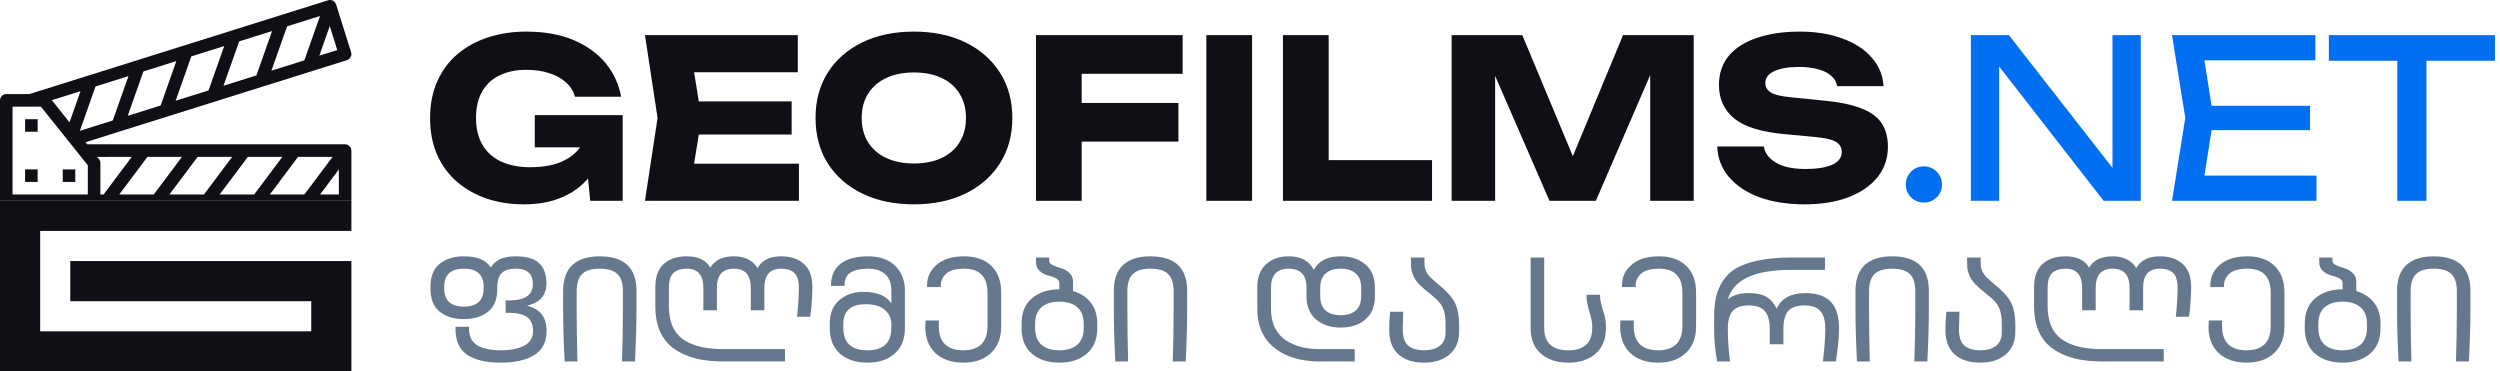
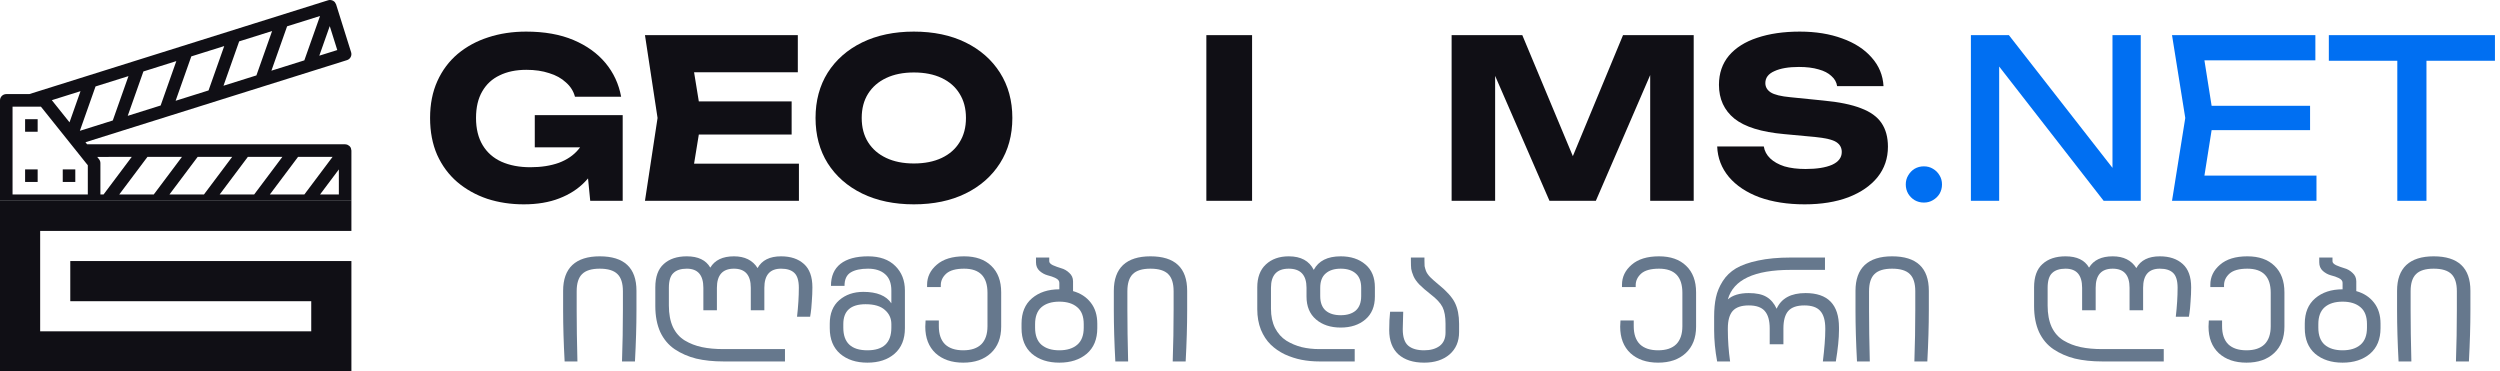
<svg xmlns="http://www.w3.org/2000/svg" width="249" height="37" viewBox="0 0 249 37" fill="none">
  <path d="M238.772 4.842H241.676V20H238.772V4.842ZM231.952 3.5H248.496V6.052H231.952V3.5Z" fill="#006FF2" />
  <path d="M230.083 10.54V12.96H218.555V10.54H230.083ZM220.469 11.75L219.303 19.12L217.917 17.492H230.721V20H216.333L217.653 11.75L216.333 3.5H230.611V6.008H217.917L219.303 4.38L220.469 11.75Z" fill="#006FF2" />
  <path d="M211.591 18.24L210.403 18.372V3.5H213.219V20H209.523L197.951 5.128L199.117 4.996V20H196.301V3.5H200.085L211.591 18.24Z" fill="#006FF2" />
  <path d="M191.619 20.176C191.282 20.176 190.974 20.095 190.695 19.934C190.431 19.773 190.219 19.56 190.057 19.296C189.896 19.017 189.815 18.709 189.815 18.372C189.815 18.035 189.896 17.734 190.057 17.47C190.219 17.191 190.431 16.971 190.695 16.81C190.974 16.648 191.282 16.568 191.619 16.568C191.957 16.568 192.257 16.648 192.521 16.81C192.8 16.971 193.02 17.191 193.181 17.47C193.343 17.734 193.423 18.035 193.423 18.372C193.423 18.709 193.343 19.017 193.181 19.296C193.02 19.56 192.8 19.773 192.521 19.934C192.257 20.095 191.957 20.176 191.619 20.176Z" fill="#006FF2" />
  <path d="M171.032 14.588H175.674C175.748 15.043 175.96 15.439 176.312 15.776C176.664 16.113 177.134 16.377 177.72 16.568C178.322 16.744 179.026 16.832 179.832 16.832C180.947 16.832 181.827 16.693 182.472 16.414C183.118 16.121 183.44 15.695 183.44 15.138C183.44 14.713 183.257 14.383 182.89 14.148C182.524 13.913 181.82 13.745 180.778 13.642L177.698 13.356C175.425 13.151 173.775 12.637 172.748 11.816C171.722 10.98 171.208 9.858 171.208 8.45C171.208 7.306 171.538 6.338 172.198 5.546C172.873 4.754 173.812 4.16 175.014 3.764C176.232 3.353 177.647 3.148 179.26 3.148C180.844 3.148 182.252 3.375 183.484 3.83C184.716 4.27 185.692 4.901 186.41 5.722C187.144 6.543 187.54 7.497 187.598 8.582H182.978C182.92 8.186 182.729 7.849 182.406 7.57C182.098 7.277 181.673 7.057 181.13 6.91C180.588 6.749 179.935 6.668 179.172 6.668C178.146 6.668 177.332 6.807 176.73 7.086C176.129 7.35 175.828 7.746 175.828 8.274C175.828 8.655 176.004 8.963 176.356 9.198C176.723 9.433 177.376 9.594 178.314 9.682L181.592 10.012C183.162 10.159 184.416 10.415 185.354 10.782C186.293 11.134 186.975 11.625 187.4 12.256C187.826 12.887 188.038 13.671 188.038 14.61C188.038 15.769 187.694 16.781 187.004 17.646C186.315 18.497 185.347 19.164 184.1 19.648C182.854 20.117 181.402 20.352 179.744 20.352C178.043 20.352 176.54 20.117 175.234 19.648C173.944 19.164 172.932 18.489 172.198 17.624C171.465 16.744 171.076 15.732 171.032 14.588Z" fill="#100F15" />
  <path d="M168.693 3.5V20H164.359V5.128L165.327 5.238L158.947 20H154.327L147.925 5.282L148.915 5.172V20H144.581V3.5H151.621L157.539 17.668H155.779L161.653 3.5H168.693Z" fill="#100F15" />
-   <path d="M132.334 3.5V17.976L130.288 15.952H142.63V20H127.78V3.5H132.334Z" fill="#100F15" />
  <path d="M120.153 3.5H124.707V20H120.153V3.5Z" fill="#100F15" />
-   <path d="M105.403 10.254H117.371V14.104H105.403V10.254ZM117.789 3.5V7.35H105.557L107.735 5.172V20H103.181V3.5H117.789Z" fill="#100F15" />
  <path d="M91.018 20.352C89.067 20.352 87.351 19.993 85.87 19.274C84.403 18.555 83.259 17.551 82.438 16.26C81.631 14.969 81.228 13.466 81.228 11.75C81.228 10.034 81.631 8.531 82.438 7.24C83.259 5.949 84.403 4.945 85.87 4.226C87.351 3.507 89.067 3.148 91.018 3.148C92.983 3.148 94.699 3.507 96.166 4.226C97.633 4.945 98.777 5.949 99.598 7.24C100.419 8.531 100.83 10.034 100.83 11.75C100.83 13.466 100.419 14.969 99.598 16.26C98.777 17.551 97.633 18.555 96.166 19.274C94.699 19.993 92.983 20.352 91.018 20.352ZM91.018 16.282C92.089 16.282 93.013 16.099 93.79 15.732C94.567 15.365 95.161 14.845 95.572 14.17C95.997 13.495 96.21 12.689 96.21 11.75C96.21 10.811 95.997 10.005 95.572 9.33C95.161 8.655 94.567 8.135 93.79 7.768C93.013 7.401 92.089 7.218 91.018 7.218C89.962 7.218 89.045 7.401 88.268 7.768C87.491 8.135 86.889 8.655 86.464 9.33C86.039 10.005 85.826 10.811 85.826 11.75C85.826 12.689 86.039 13.495 86.464 14.17C86.889 14.845 87.491 15.365 88.268 15.732C89.045 16.099 89.962 16.282 91.018 16.282Z" fill="#100F15" />
  <path d="M78.847 10.1V13.4H66.769V10.1H78.847ZM69.871 11.75L68.793 18.372L66.945 16.304H79.573V20H64.239L65.493 11.75L64.239 3.5H79.463V7.196H66.945L68.793 5.128L69.871 11.75Z" fill="#100F15" />
  <path d="M60.436 12.85C60.392 13.847 60.187 14.801 59.82 15.71C59.468 16.605 58.947 17.404 58.258 18.108C57.583 18.812 56.733 19.362 55.706 19.758C54.694 20.154 53.513 20.352 52.164 20.352C50.873 20.352 49.663 20.169 48.534 19.802C47.405 19.421 46.407 18.863 45.542 18.13C44.691 17.397 44.024 16.495 43.54 15.424C43.071 14.353 42.836 13.129 42.836 11.75C42.836 10.371 43.078 9.147 43.562 8.076C44.046 7.005 44.721 6.103 45.586 5.37C46.466 4.637 47.478 4.087 48.622 3.72C49.781 3.339 51.042 3.148 52.406 3.148C54.225 3.148 55.794 3.427 57.114 3.984C58.434 4.541 59.497 5.304 60.304 6.272C61.111 7.24 61.631 8.362 61.866 9.638H57.268C57.121 9.081 56.821 8.604 56.366 8.208C55.926 7.797 55.369 7.489 54.694 7.284C54.034 7.064 53.279 6.954 52.428 6.954C51.401 6.954 50.514 7.137 49.766 7.504C49.018 7.856 48.439 8.391 48.028 9.11C47.617 9.814 47.412 10.694 47.412 11.75C47.412 12.821 47.632 13.723 48.072 14.456C48.512 15.189 49.135 15.739 49.942 16.106C50.763 16.473 51.724 16.656 52.824 16.656C53.895 16.656 54.841 16.509 55.662 16.216C56.483 15.908 57.136 15.461 57.62 14.874C58.119 14.287 58.405 13.583 58.478 12.762L60.436 12.85ZM53.264 14.676V11.464H62.02V20H58.786L58.148 13.466L59.006 14.676H53.264Z" fill="#100F15" />
  <path d="M242.393 25.53C244.833 25.53 246.053 26.675 246.053 28.965V30.93C246.053 32.44 246.003 34.13 245.903 36H244.613C244.673 34.28 244.703 32.575 244.703 30.885V29.01C244.703 28.22 244.523 27.65 244.163 27.3C243.803 26.94 243.213 26.76 242.393 26.76C241.583 26.76 240.998 26.94 240.638 27.3C240.278 27.65 240.098 28.22 240.098 29.01V30.885C240.098 32.375 240.123 34.08 240.173 36H238.898C238.798 34.13 238.748 32.44 238.748 30.93V28.965C238.748 27.835 239.053 26.98 239.663 26.4C240.283 25.82 241.193 25.53 242.393 25.53Z" fill="#66788D" />
  <path d="M234.686 28.995C235.436 29.205 236.026 29.59 236.456 30.15C236.886 30.7 237.101 31.395 237.101 32.235V32.685C237.101 33.785 236.751 34.635 236.051 35.235C235.351 35.825 234.441 36.12 233.321 36.12C232.201 36.12 231.291 35.825 230.591 35.235C229.901 34.635 229.556 33.785 229.556 32.685V32.235C229.556 31.145 229.901 30.305 230.591 29.715C231.291 29.115 232.201 28.815 233.321 28.815V28.17C233.321 27.98 233.201 27.825 232.961 27.705C232.721 27.585 232.451 27.49 232.151 27.42C231.861 27.34 231.596 27.195 231.356 26.985C231.116 26.765 230.996 26.48 230.996 26.13V25.65H232.316V26.025C232.316 26.165 232.436 26.295 232.676 26.415C232.926 26.525 233.201 26.625 233.501 26.715C233.801 26.795 234.071 26.95 234.311 27.18C234.561 27.4 234.686 27.68 234.686 28.02V28.995ZM235.751 32.64V32.28C235.751 31.52 235.536 30.96 235.106 30.6C234.676 30.23 234.081 30.045 233.321 30.045C232.561 30.045 231.966 30.23 231.536 30.6C231.116 30.97 230.906 31.53 230.906 32.28V32.64C230.906 33.4 231.116 33.965 231.536 34.335C231.966 34.705 232.561 34.89 233.321 34.89C234.081 34.89 234.676 34.705 235.106 34.335C235.536 33.965 235.751 33.4 235.751 32.64Z" fill="#66788D" />
  <path d="M223.839 25.53C224.989 25.53 225.889 25.845 226.539 26.475C227.199 27.105 227.529 27.985 227.529 29.115V32.535C227.529 33.655 227.184 34.535 226.494 35.175C225.814 35.805 224.899 36.12 223.749 36.12C222.599 36.12 221.679 35.805 220.989 35.175C220.309 34.535 219.969 33.655 219.969 32.535C219.969 32.345 219.979 32.14 219.999 31.92H221.319V32.49C221.319 33.28 221.524 33.88 221.934 34.29C222.354 34.69 222.959 34.89 223.749 34.89C224.539 34.89 225.139 34.69 225.549 34.29C225.959 33.88 226.164 33.28 226.164 32.49V29.16C226.164 27.56 225.389 26.76 223.839 26.76C223.019 26.76 222.424 26.925 222.054 27.255C221.694 27.585 221.514 27.97 221.514 28.41V28.59H220.149V28.365C220.149 27.585 220.469 26.92 221.109 26.37C221.749 25.81 222.659 25.53 223.839 25.53Z" fill="#66788D" />
  <path d="M215.119 25.53C216.079 25.53 216.839 25.785 217.399 26.295C217.959 26.795 218.239 27.57 218.239 28.62C218.239 29.08 218.219 29.555 218.179 30.045C218.149 30.535 218.114 30.91 218.074 31.17L218.014 31.545H216.709C216.829 30.505 216.889 29.545 216.889 28.665C216.889 27.955 216.739 27.46 216.439 27.18C216.149 26.9 215.709 26.76 215.119 26.76C214.009 26.76 213.454 27.395 213.454 28.665V30.9H212.104V28.665C212.104 27.395 211.544 26.76 210.424 26.76C209.294 26.76 208.729 27.395 208.729 28.665V30.9H207.379V28.665C207.379 27.395 206.829 26.76 205.729 26.76C205.139 26.76 204.694 26.905 204.394 27.195C204.094 27.475 203.944 27.965 203.944 28.665V30.435C203.944 31.275 204.079 31.99 204.349 32.58C204.629 33.16 205.024 33.605 205.534 33.915C206.054 34.225 206.624 34.445 207.244 34.575C207.864 34.705 208.579 34.77 209.389 34.77H215.509V36H209.389C208.369 36 207.459 35.905 206.659 35.715C205.869 35.515 205.159 35.205 204.529 34.785C203.909 34.365 203.429 33.795 203.089 33.075C202.759 32.345 202.594 31.48 202.594 30.48V28.62C202.594 27.57 202.874 26.795 203.434 26.295C203.994 25.785 204.759 25.53 205.729 25.53C206.859 25.53 207.639 25.905 208.069 26.655C208.519 25.905 209.304 25.53 210.424 25.53C211.504 25.53 212.289 25.92 212.779 26.7C213.209 25.92 213.989 25.53 215.119 25.53Z" fill="#66788D" />
-   <path d="M200.724 32.25V33.075C200.724 34.015 200.404 34.76 199.764 35.31C199.124 35.85 198.284 36.12 197.244 36.12C196.154 36.12 195.299 35.845 194.679 35.295C194.069 34.735 193.764 33.93 193.764 32.88C193.764 32.18 193.794 31.57 193.854 31.05H195.159C195.129 31.89 195.114 32.47 195.114 32.79C195.114 33.57 195.294 34.115 195.654 34.425C196.014 34.735 196.544 34.89 197.244 34.89C197.884 34.89 198.399 34.745 198.789 34.455C199.179 34.155 199.374 33.71 199.374 33.12V32.25C199.374 31.54 199.274 30.985 199.074 30.585C198.874 30.185 198.479 29.76 197.889 29.31C197.429 28.95 197.059 28.63 196.779 28.35C196.499 28.06 196.299 27.775 196.179 27.495C196.059 27.205 195.984 26.965 195.954 26.775C195.934 26.575 195.924 26.3 195.924 25.95V25.65H197.274V25.95C197.274 26.2 197.279 26.385 197.289 26.505C197.309 26.615 197.354 26.775 197.424 26.985C197.504 27.185 197.644 27.39 197.844 27.6C198.044 27.8 198.314 28.04 198.654 28.32C199.474 28.98 200.024 29.59 200.304 30.15C200.584 30.71 200.724 31.41 200.724 32.25Z" fill="#66788D" />
  <path d="M188.452 25.53C190.892 25.53 192.112 26.675 192.112 28.965V30.93C192.112 32.44 192.062 34.13 191.962 36H190.672C190.732 34.28 190.762 32.575 190.762 30.885V29.01C190.762 28.22 190.582 27.65 190.222 27.3C189.862 26.94 189.272 26.76 188.452 26.76C187.642 26.76 187.057 26.94 186.697 27.3C186.337 27.65 186.157 28.22 186.157 29.01V30.885C186.157 32.375 186.182 34.08 186.232 36H184.957C184.857 34.13 184.807 32.44 184.807 30.93V28.965C184.807 27.835 185.112 26.98 185.722 26.4C186.342 25.82 187.252 25.53 188.452 25.53Z" fill="#66788D" />
  <path d="M179.833 29.19C182.053 29.19 183.163 30.33 183.163 32.61V32.895C183.163 33.695 183.058 34.73 182.848 36H181.558C181.718 34.68 181.798 33.63 181.798 32.85V32.715C181.798 31.925 181.633 31.345 181.303 30.975C180.983 30.605 180.453 30.42 179.713 30.42C178.973 30.42 178.438 30.605 178.108 30.975C177.788 31.345 177.628 31.925 177.628 32.715V34.29H176.263V32.715C176.263 31.925 176.098 31.345 175.768 30.975C175.448 30.605 174.918 30.42 174.178 30.42C173.438 30.42 172.903 30.605 172.573 30.975C172.253 31.345 172.093 31.925 172.093 32.715V32.85C172.093 33.89 172.168 34.94 172.318 36H171.028C170.828 34.92 170.728 33.885 170.728 32.895V31.545C170.728 30.815 170.788 30.175 170.908 29.625C171.028 29.065 171.253 28.525 171.583 28.005C171.913 27.485 172.353 27.06 172.903 26.73C173.463 26.4 174.198 26.14 175.108 25.95C176.028 25.75 177.113 25.65 178.363 25.65H181.768V26.88H178.363C174.733 26.88 172.643 27.86 172.093 29.82C172.573 29.4 173.268 29.19 174.178 29.19C174.928 29.19 175.513 29.315 175.933 29.565C176.363 29.815 176.703 30.21 176.953 30.75C177.423 29.71 178.383 29.19 179.833 29.19Z" fill="#66788D" />
  <path d="M165.24 25.53C166.39 25.53 167.29 25.845 167.94 26.475C168.6 27.105 168.93 27.985 168.93 29.115V32.535C168.93 33.655 168.585 34.535 167.895 35.175C167.215 35.805 166.3 36.12 165.15 36.12C164 36.12 163.08 35.805 162.39 35.175C161.71 34.535 161.37 33.655 161.37 32.535C161.37 32.345 161.38 32.14 161.4 31.92H162.72V32.49C162.72 33.28 162.925 33.88 163.335 34.29C163.755 34.69 164.36 34.89 165.15 34.89C165.94 34.89 166.54 34.69 166.95 34.29C167.36 33.88 167.565 33.28 167.565 32.49V29.16C167.565 27.56 166.79 26.76 165.24 26.76C164.42 26.76 163.825 26.925 163.455 27.255C163.095 27.585 162.915 27.97 162.915 28.41V28.59H161.55V28.365C161.55 27.585 161.87 26.92 162.51 26.37C163.15 25.81 164.06 25.53 165.24 25.53Z" fill="#66788D" />
-   <path d="M159.366 29.52C159.366 29.82 159.461 30.275 159.651 30.885C159.851 31.485 159.951 32 159.951 32.43V32.685C159.951 33.785 159.606 34.635 158.916 35.235C158.226 35.825 157.321 36.12 156.201 36.12C155.081 36.12 154.176 35.825 153.486 35.235C152.796 34.635 152.451 33.785 152.451 32.685V25.65H153.801V32.64C153.801 34.14 154.601 34.89 156.201 34.89C157.791 34.89 158.586 34.14 158.586 32.64V32.475C158.586 32.125 158.491 31.645 158.301 31.035C158.111 30.415 158.016 29.91 158.016 29.52V29.355H159.366V29.52Z" fill="#66788D" />
  <path d="M145.325 32.25V33.075C145.325 34.015 145.005 34.76 144.365 35.31C143.725 35.85 142.885 36.12 141.845 36.12C140.755 36.12 139.9 35.845 139.28 35.295C138.67 34.735 138.365 33.93 138.365 32.88C138.365 32.18 138.395 31.57 138.455 31.05H139.76C139.73 31.89 139.715 32.47 139.715 32.79C139.715 33.57 139.895 34.115 140.255 34.425C140.615 34.735 141.145 34.89 141.845 34.89C142.485 34.89 143 34.745 143.39 34.455C143.78 34.155 143.975 33.71 143.975 33.12V32.25C143.975 31.54 143.875 30.985 143.675 30.585C143.475 30.185 143.08 29.76 142.49 29.31C142.03 28.95 141.66 28.63 141.38 28.35C141.1 28.06 140.9 27.775 140.78 27.495C140.66 27.205 140.585 26.965 140.555 26.775C140.535 26.575 140.525 26.3 140.525 25.95V25.65H141.875V25.95C141.875 26.2 141.88 26.385 141.89 26.505C141.91 26.615 141.955 26.775 142.025 26.985C142.105 27.185 142.245 27.39 142.445 27.6C142.645 27.8 142.915 28.04 143.255 28.32C144.075 28.98 144.625 29.59 144.905 30.15C145.185 30.71 145.325 31.41 145.325 32.25Z" fill="#66788D" />
  <path d="M133.534 25.53C134.544 25.53 135.364 25.8 135.994 26.34C136.624 26.87 136.939 27.63 136.939 28.62V29.535C136.939 30.515 136.624 31.275 135.994 31.815C135.364 32.355 134.544 32.625 133.534 32.625C132.524 32.625 131.704 32.355 131.074 31.815C130.444 31.275 130.129 30.515 130.129 29.535V28.665C130.129 27.395 129.539 26.76 128.359 26.76C127.179 26.76 126.589 27.395 126.589 28.665V30.75C126.589 31.49 126.724 32.13 126.994 32.67C127.274 33.21 127.649 33.63 128.119 33.93C128.589 34.22 129.099 34.435 129.649 34.575C130.199 34.705 130.789 34.77 131.419 34.77H134.929V36H131.419C130.799 36 130.204 35.945 129.634 35.835C129.074 35.725 128.519 35.545 127.969 35.295C127.429 35.035 126.959 34.71 126.559 34.32C126.159 33.93 125.834 33.435 125.584 32.835C125.344 32.225 125.224 31.545 125.224 30.795V28.62C125.224 27.63 125.509 26.87 126.079 26.34C126.659 25.8 127.419 25.53 128.359 25.53C129.569 25.53 130.399 25.98 130.849 26.88C131.329 25.98 132.224 25.53 133.534 25.53ZM135.574 29.49V28.665C135.574 28.025 135.394 27.55 135.034 27.24C134.674 26.92 134.174 26.76 133.534 26.76C132.894 26.76 132.394 26.92 132.034 27.24C131.674 27.55 131.494 28.025 131.494 28.665V29.49C131.494 30.13 131.674 30.61 132.034 30.93C132.394 31.24 132.894 31.395 133.534 31.395C134.174 31.395 134.674 31.24 135.034 30.93C135.394 30.61 135.574 30.13 135.574 29.49Z" fill="#66788D" />
  <path d="M114.582 25.53C117.022 25.53 118.242 26.675 118.242 28.965V30.93C118.242 32.44 118.192 34.13 118.092 36H116.802C116.862 34.28 116.892 32.575 116.892 30.885V29.01C116.892 28.22 116.712 27.65 116.352 27.3C115.992 26.94 115.402 26.76 114.582 26.76C113.772 26.76 113.187 26.94 112.827 27.3C112.467 27.65 112.287 28.22 112.287 29.01V30.885C112.287 32.375 112.312 34.08 112.362 36H111.087C110.987 34.13 110.937 32.44 110.937 30.93V28.965C110.937 27.835 111.242 26.98 111.852 26.4C112.472 25.82 113.382 25.53 114.582 25.53Z" fill="#66788D" />
  <path d="M106.875 28.995C107.625 29.205 108.215 29.59 108.645 30.15C109.075 30.7 109.29 31.395 109.29 32.235V32.685C109.29 33.785 108.94 34.635 108.24 35.235C107.54 35.825 106.63 36.12 105.51 36.12C104.39 36.12 103.48 35.825 102.78 35.235C102.09 34.635 101.745 33.785 101.745 32.685V32.235C101.745 31.145 102.09 30.305 102.78 29.715C103.48 29.115 104.39 28.815 105.51 28.815V28.17C105.51 27.98 105.39 27.825 105.15 27.705C104.91 27.585 104.64 27.49 104.34 27.42C104.05 27.34 103.785 27.195 103.545 26.985C103.305 26.765 103.185 26.48 103.185 26.13V25.65H104.505V26.025C104.505 26.165 104.625 26.295 104.865 26.415C105.115 26.525 105.39 26.625 105.69 26.715C105.99 26.795 106.26 26.95 106.5 27.18C106.75 27.4 106.875 27.68 106.875 28.02V28.995ZM107.94 32.64V32.28C107.94 31.52 107.725 30.96 107.295 30.6C106.865 30.23 106.27 30.045 105.51 30.045C104.75 30.045 104.155 30.23 103.725 30.6C103.305 30.97 103.095 31.53 103.095 32.28V32.64C103.095 33.4 103.305 33.965 103.725 34.335C104.155 34.705 104.75 34.89 105.51 34.89C106.27 34.89 106.865 34.705 107.295 34.335C107.725 33.965 107.94 33.4 107.94 32.64Z" fill="#66788D" />
  <path d="M96.028 25.53C97.178 25.53 98.078 25.845 98.728 26.475C99.388 27.105 99.718 27.985 99.718 29.115V32.535C99.718 33.655 99.373 34.535 98.683 35.175C98.003 35.805 97.088 36.12 95.938 36.12C94.788 36.12 93.868 35.805 93.178 35.175C92.498 34.535 92.158 33.655 92.158 32.535C92.158 32.345 92.168 32.14 92.188 31.92H93.508V32.49C93.508 33.28 93.713 33.88 94.123 34.29C94.543 34.69 95.148 34.89 95.938 34.89C96.728 34.89 97.328 34.69 97.738 34.29C98.148 33.88 98.353 33.28 98.353 32.49V29.16C98.353 27.56 97.578 26.76 96.028 26.76C95.208 26.76 94.613 26.925 94.243 27.255C93.883 27.585 93.703 27.97 93.703 28.41V28.59H92.338V28.365C92.338 27.585 92.658 26.92 93.298 26.37C93.938 25.81 94.848 25.53 96.028 25.53Z" fill="#66788D" />
  <path d="M86.454 25.53C87.624 25.53 88.529 25.85 89.169 26.49C89.809 27.12 90.129 27.935 90.129 28.935V32.685C90.129 33.785 89.784 34.635 89.094 35.235C88.414 35.825 87.514 36.12 86.394 36.12C85.274 36.12 84.369 35.825 83.679 35.235C82.989 34.635 82.644 33.785 82.644 32.685V32.235C82.644 31.225 82.959 30.445 83.589 29.895C84.229 29.345 85.029 29.07 85.989 29.07C87.339 29.07 88.269 29.45 88.779 30.21V28.935C88.779 28.205 88.569 27.66 88.149 27.3C87.739 26.94 87.174 26.76 86.454 26.76C85.714 26.76 85.139 26.885 84.729 27.135C84.319 27.385 84.114 27.83 84.114 28.47H82.764C82.764 27.51 83.079 26.78 83.709 26.28C84.349 25.78 85.264 25.53 86.454 25.53ZM88.779 32.64V32.28C88.779 31.71 88.564 31.24 88.134 30.87C87.714 30.49 87.074 30.3 86.214 30.3C84.734 30.3 83.994 30.96 83.994 32.28V32.64C83.994 34.14 84.794 34.89 86.394 34.89C87.984 34.89 88.779 34.14 88.779 32.64Z" fill="#66788D" />
  <path d="M77.794 25.53C78.754 25.53 79.514 25.785 80.075 26.295C80.635 26.795 80.915 27.57 80.915 28.62C80.915 29.08 80.894 29.555 80.855 30.045C80.825 30.535 80.79 30.91 80.749 31.17L80.689 31.545H79.385C79.504 30.505 79.564 29.545 79.564 28.665C79.564 27.955 79.415 27.46 79.115 27.18C78.825 26.9 78.385 26.76 77.794 26.76C76.684 26.76 76.129 27.395 76.129 28.665V30.9H74.779V28.665C74.779 27.395 74.219 26.76 73.1 26.76C71.969 26.76 71.404 27.395 71.404 28.665V30.9H70.055V28.665C70.055 27.395 69.504 26.76 68.404 26.76C67.814 26.76 67.37 26.905 67.07 27.195C66.769 27.475 66.62 27.965 66.62 28.665V30.435C66.62 31.275 66.754 31.99 67.025 32.58C67.305 33.16 67.7 33.605 68.21 33.915C68.73 34.225 69.299 34.445 69.919 34.575C70.54 34.705 71.254 34.77 72.064 34.77H78.184V36H72.064C71.044 36 70.135 35.905 69.335 35.715C68.544 35.515 67.835 35.205 67.204 34.785C66.585 34.365 66.105 33.795 65.764 33.075C65.434 32.345 65.269 31.48 65.269 30.48V28.62C65.269 27.57 65.549 26.795 66.109 26.295C66.669 25.785 67.434 25.53 68.404 25.53C69.534 25.53 70.314 25.905 70.745 26.655C71.195 25.905 71.98 25.53 73.1 25.53C74.18 25.53 74.965 25.92 75.454 26.7C75.885 25.92 76.665 25.53 77.794 25.53Z" fill="#66788D" />
  <path d="M59.732 25.53C62.172 25.53 63.392 26.675 63.392 28.965V30.93C63.392 32.44 63.342 34.13 63.242 36H61.952C62.012 34.28 62.042 32.575 62.042 30.885V29.01C62.042 28.22 61.862 27.65 61.502 27.3C61.142 26.94 60.552 26.76 59.732 26.76C58.922 26.76 58.337 26.94 57.977 27.3C57.617 27.65 57.437 28.22 57.437 29.01V30.885C57.437 32.375 57.462 34.08 57.512 36H56.237C56.137 34.13 56.087 32.44 56.087 30.93V28.965C56.087 27.835 56.392 26.98 57.002 26.4C57.622 25.82 58.532 25.53 59.732 25.53Z" fill="#66788D" />
-   <path d="M52.535 30.465C53.805 30.775 54.44 31.61 54.44 32.97C54.44 34.06 54.03 34.86 53.21 35.37C52.39 35.87 51.28 36.12 49.88 36.12C48.43 36.12 47.315 35.86 46.535 35.34C45.755 34.81 45.365 33.94 45.365 32.73V32.55H46.715V32.73C46.715 33.51 46.99 34.065 47.54 34.395C48.1 34.725 48.88 34.89 49.88 34.89C50.83 34.89 51.6 34.74 52.19 34.44C52.79 34.13 53.09 33.64 53.09 32.97C53.09 32.34 52.895 31.88 52.505 31.59C52.115 31.3 51.5 31.155 50.66 31.155H50.36V29.925H50.675C52.275 29.925 53.075 29.385 53.075 28.305C53.075 27.785 52.935 27.4 52.655 27.15C52.385 26.89 51.95 26.76 51.35 26.76C50.75 26.76 50.295 26.9 49.985 27.18C49.685 27.46 49.535 27.925 49.535 28.575V28.755C49.535 29.795 49.225 30.56 48.605 31.05C47.985 31.54 47.185 31.785 46.205 31.785C45.225 31.785 44.425 31.54 43.805 31.05C43.185 30.56 42.875 29.795 42.875 28.755V28.545C42.875 27.515 43.185 26.755 43.805 26.265C44.425 25.775 45.225 25.53 46.205 25.53C46.885 25.53 47.435 25.62 47.855 25.8C48.275 25.97 48.62 26.25 48.89 26.64C49.31 25.9 50.135 25.53 51.365 25.53C52.445 25.53 53.225 25.76 53.705 26.22C54.185 26.68 54.425 27.345 54.425 28.215C54.425 29.395 53.795 30.135 52.535 30.435V30.465ZM48.17 28.71V28.575C48.17 27.365 47.515 26.76 46.205 26.76C44.895 26.76 44.24 27.365 44.24 28.575V28.71C44.24 29.93 44.895 30.54 46.205 30.54C47.515 30.54 48.17 29.93 48.17 28.71Z" fill="#66788D" />
  <path fill-rule="evenodd" clip-rule="evenodd" d="M34.941 14.739C34.948 14.755 34.953 14.772 34.958 14.789C34.978 14.845 34.99 14.903 34.993 14.963C34.993 14.969 34.995 14.974 34.996 14.979C34.998 14.985 35 14.991 35 14.997V20H0L0 9.997C0 9.831 0.066 9.672 0.183 9.555C0.3 9.438 0.459 9.372 0.625 9.372H2.917L10.833 6.887L13.608 6.015L15.224 5.508L32.689 0.025C32.76 0.004 32.835 -0.004 32.909 0.002C32.986 0.006 33.061 0.025 33.131 0.057C33.137 0.06 33.144 0.062 33.15 0.064C33.159 0.067 33.168 0.071 33.177 0.075C33.232 0.105 33.283 0.143 33.327 0.188C33.332 0.194 33.336 0.199 33.34 0.205C33.348 0.214 33.354 0.223 33.36 0.233C33.364 0.239 33.368 0.245 33.373 0.25C33.408 0.297 33.436 0.349 33.457 0.404C33.459 0.41 33.462 0.414 33.465 0.419C33.468 0.423 33.472 0.428 33.474 0.434L34.971 5.205C35.021 5.363 35.006 5.534 34.929 5.681C34.852 5.828 34.721 5.939 34.562 5.989L28.646 7.845L26.212 8.609L24.567 9.125L16.817 11.559L16.673 11.604L16.575 11.635L8.511 14.167L8.676 14.372H34.375C34.449 14.373 34.522 14.388 34.591 14.415C34.611 14.422 34.628 14.431 34.647 14.44C34.699 14.465 34.747 14.498 34.79 14.536C34.795 14.54 34.8 14.544 34.805 14.548C34.811 14.553 34.818 14.558 34.823 14.564C34.868 14.609 34.905 14.661 34.934 14.717C34.938 14.724 34.941 14.732 34.941 14.739ZM30.312 19.372L33.125 15.622H29.688L26.875 19.372H30.312ZM25.312 19.372L28.125 15.622H24.688L21.875 19.372H25.312ZM20.312 19.372L23.125 15.622H19.688L16.875 19.372H20.312ZM15.312 19.372L18.125 15.622H14.688L11.875 19.372H15.312ZM10.312 19.372L13.125 15.622L9.682 15.63L9.863 15.856C9.952 15.967 10 16.105 10 16.247V19.372H10.312ZM33.593 4.985L32.843 2.6L31.802 5.547L33.593 4.985ZM31.875 1.593L29.595 2.308L28.595 2.62L27.032 7.04L28.232 6.665L30.312 6.012L31.875 1.593ZM27.101 3.09L24.225 3.994L23.822 4.119L22.259 8.54L25.539 7.51L27.101 3.09ZM20.771 9.007L22.333 4.588L19.054 5.617L17.492 10.037L20.771 9.007ZM17.562 6.085L14.283 7.117L12.721 11.537L16 10.507L17.562 6.085ZM11.233 12L12.796 7.581L9.516 8.61L7.954 13.03L9.213 12.635L11.233 12ZM6.924 12.184L8.019 9.08L5.161 9.978L6.924 12.184ZM4.075 10.622H1.25V19.372H8.746V16.462L8.399 16.028L8.323 15.934L7.886 15.385L6.964 14.234L4.075 10.622ZM31.875 19.372H33.75V16.872L31.875 19.372Z" fill="#100F15" />
  <path d="M2.5 16.872H3.75V18.122H2.5V16.872ZM2.5 11.872H3.75V13.122H2.5V11.872ZM6.25 16.872H7.5V18.122H6.25V16.872Z" fill="#100F15" />
  <path d="M35 20V23H4V33H31V30H7V26H35V37H0V20H35Z" fill="#100F15" />
</svg>